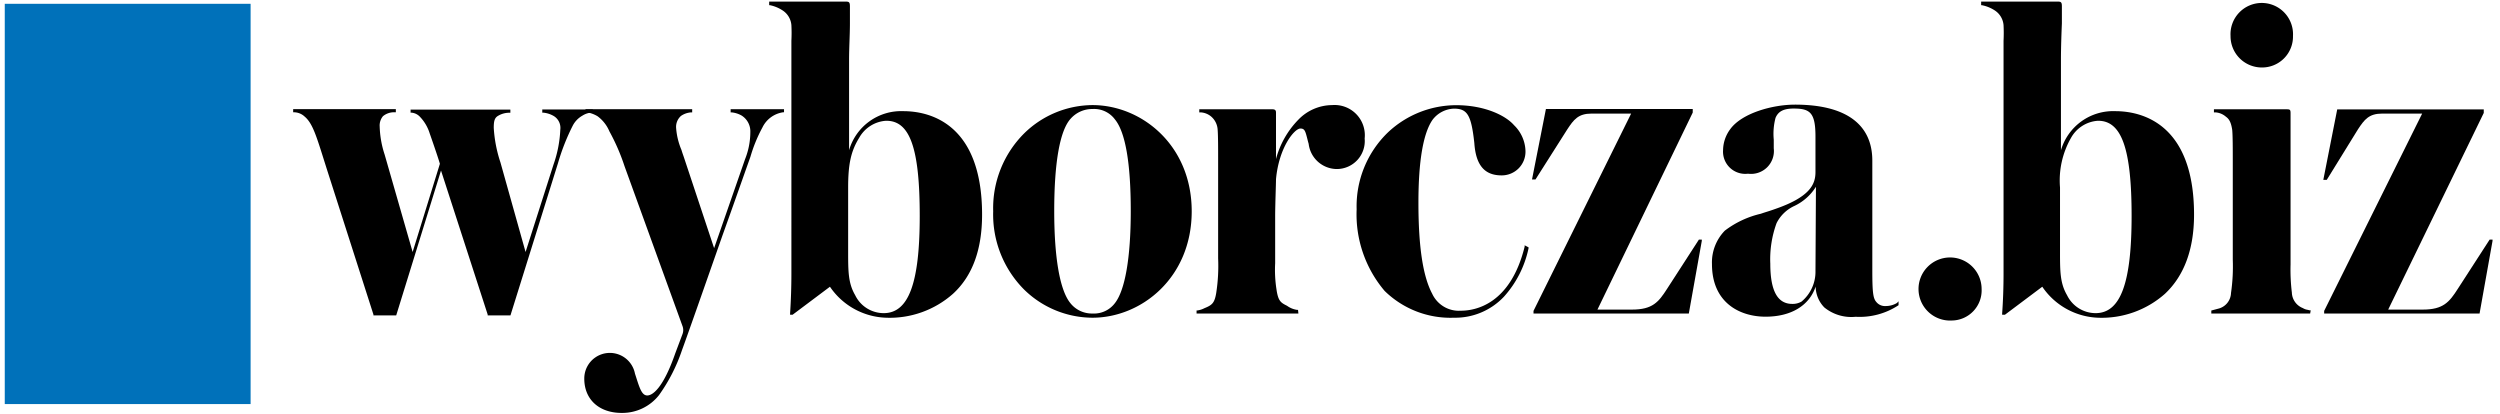
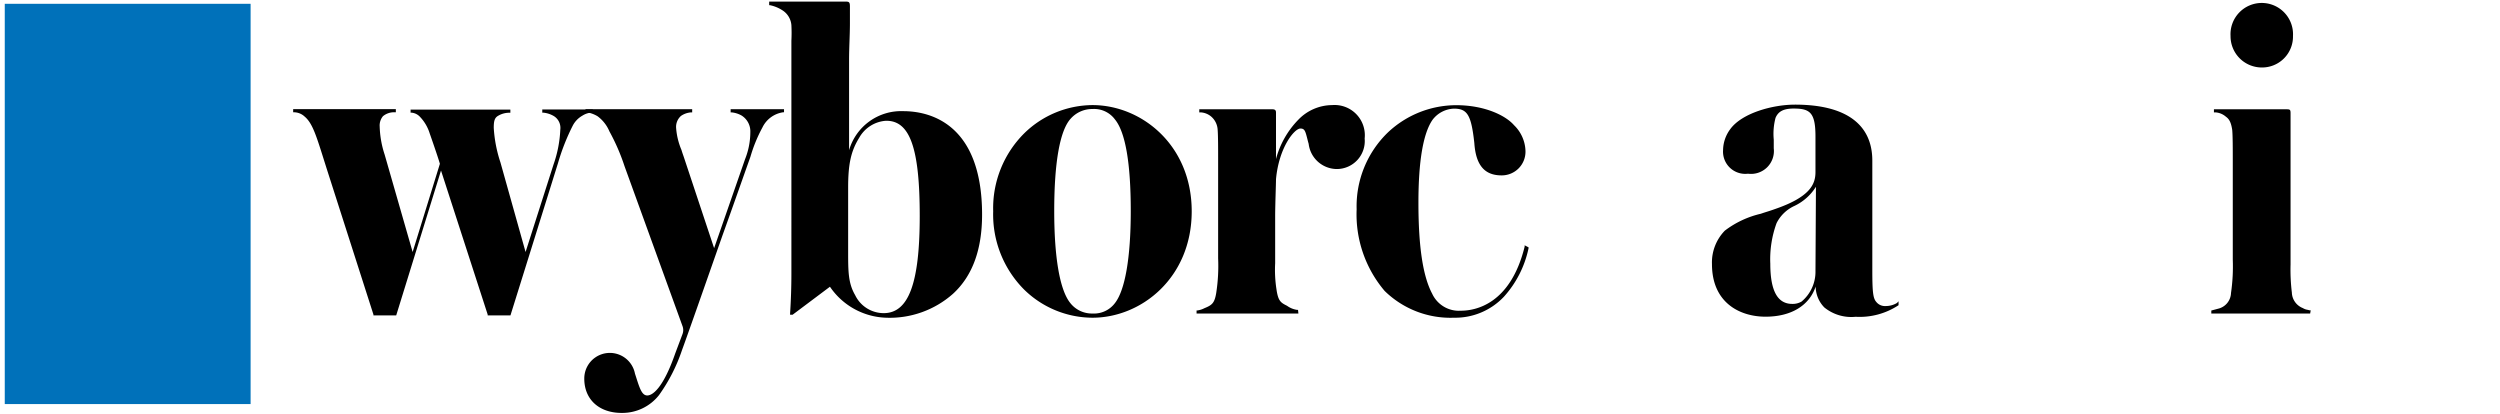
<svg xmlns="http://www.w3.org/2000/svg" xmlns:xlink="http://www.w3.org/1999/xlink" id="fc1367d1-5e76-4c9d-943d-8131be063c7c" data-name="Layer 1" width="267.85" height="44.4" viewBox="0 0 267.85 44.4">
  <defs>
    <symbol id="beda90b3-471d-4ff8-8b04-6ffa06842454" data-name="wyborcza-biz" viewBox="0 0 266.54 44.07">
      <rect y="0.24" width="26.34" height="42.88" style="fill:#0071ba" />
      <path d="M54.18,33.62H51.74l0-.09-5-15.43L41.94,33.62H39.5l0-.09-5-15.6-.36-1.14c-.77-2.44-1.19-3.78-2-4.46a1.69,1.69,0,0,0-1.13-.47h-.11v-.34h11v.34h-.11a1.85,1.85,0,0,0-1.27.42,1.55,1.55,0,0,0-.35,1.11,10.46,10.46,0,0,0,.53,3l3,10.44,2.92-9.45c-.21-.74-1-3-1.09-3.25a4.49,4.49,0,0,0-1.07-1.81,1.4,1.4,0,0,0-.88-.42l-.1,0,0-.1v-.23H54.17v.34l-.2,0a2.36,2.36,0,0,0-1.1.32c-.37.21-.48.52-.48,1.3a14.41,14.41,0,0,0,.72,3.71l2.69,9.59,3-9.39a12.87,12.87,0,0,0,.72-3.71,1.49,1.49,0,0,0-.67-1.45,2.72,2.72,0,0,0-1.15-.38h-.11v-.34H63v.33l-.11,0a2.11,2.11,0,0,0-1,.33h0a2.61,2.61,0,0,0-1.05,1.1,23,23,0,0,0-1.57,4Z" />
      <path d="M66.09,44.07c-2.41,0-4-1.44-4-3.67a2.74,2.74,0,0,1,5.43-.54l.11.34c.4,1.26.64,2,1.21,2s1.7-.78,3-4.52l.77-2.05a1.22,1.22,0,0,0,0-.87L66.4,17.63a22,22,0,0,0-1.62-3.73,3.88,3.88,0,0,0-1.26-1.61,3.18,3.18,0,0,0-1.19-.43l-.11,0v-.33H73.65v.34h-.11a2.16,2.16,0,0,0-1.09.38,1.57,1.57,0,0,0-.52,1.3,7.43,7.43,0,0,0,.57,2.34q.1.33.24.72L76,26.42l3.31-9.52A7.9,7.9,0,0,0,79.88,14a2,2,0,0,0-.95-1.8,2.74,2.74,0,0,0-1.05-.33h-.11v-.34h5.72v.33l-.1,0a2.93,2.93,0,0,0-2.22,1.64,15.75,15.75,0,0,0-1.28,3.13c-.77,2.16-1.86,5.27-3,8.44-1.82,5.19-3.7,10.56-4.33,12.27a18.21,18.21,0,0,1-2.47,4.83A5,5,0,0,1,66.09,44.07Zm6.14-6.48,0,.09Z" />
      <path d="M94.41,33.87a7.57,7.57,0,0,1-6-3.32l-4,3h-.27v-.14c.09-1.36.14-2.87.14-4.26V4.2a16.72,16.72,0,0,0,0-1.68,2.08,2.08,0,0,0-1-1.61A3.88,3.88,0,0,0,82,.39l-.1,0V0h8.19c.36,0,.46.06.46.51s0,1,0,1.82c0,1.18-.09,2.66-.09,3.91v9.68a5.81,5.81,0,0,1,5.82-4.18c2.54,0,8.43,1.08,8.43,11.09,0,3.68-1,6.54-3.12,8.48A10.22,10.22,0,0,1,94.41,33.87Zm0-21.1a3.56,3.56,0,0,0-2.87,1.83c-.88,1.42-1.18,2.81-1.18,5.32v6.84c0,2.13,0,3.41.75,4.69a3.4,3.4,0,0,0,3.06,1.93c2.67,0,3.86-3.21,3.86-10.41S97,12.77,94.46,12.77Z" />
      <path d="M116.54,33.87a10.51,10.51,0,0,1-7.31-3,11.39,11.39,0,0,1-3.33-8.4,11.32,11.32,0,0,1,3.35-8.38,10.54,10.54,0,0,1,7.29-3c5.23,0,10.63,4.26,10.63,11.38S121.77,33.87,116.54,33.87Zm0-22.36a3.08,3.08,0,0,0-2.36,1.06c-1.14,1.28-1.74,4.69-1.74,9.87,0,5,.6,8.44,1.7,9.83a2.94,2.94,0,0,0,2.4,1.15,2.81,2.81,0,0,0,2.4-1.11c1.09-1.38,1.7-4.88,1.7-9.87,0-5.16-.58-8.46-1.7-9.82h0A2.77,2.77,0,0,0,116.54,11.51Z" />
      <path d="M138.6,33.42H127.69v-.33l.1,0a2.37,2.37,0,0,0,.74-.24c.81-.33,1.09-.53,1.27-1.66a18.93,18.93,0,0,0,.2-3.69V17.64c0-.2,0-.46,0-.75,0-1.06,0-2.52-.05-3.14a2,2,0,0,0-.68-1.42,1.92,1.92,0,0,0-1.13-.46l-.16,0v-.33h7.85c.37,0,.37.23.37.38s0,1.33,0,2.52c0,.86,0,1.77,0,2.43a9.53,9.53,0,0,1,2.38-4.2,5.07,5.07,0,0,1,3.64-1.58,3.24,3.24,0,0,1,3.48,3.58,3,3,0,0,1-3,3.27,3.06,3.06,0,0,1-3-2.7c-.07-.23-.12-.45-.17-.64-.19-.73-.27-1-.71-1-.66,0-2.32,2.06-2.62,5.44,0,.49-.09,2.77-.09,4v5a13.49,13.49,0,0,0,.14,2.78c.18,1.25.44,1.43,1.13,1.77a2.4,2.4,0,0,0,1.08.44l.1,0Z" />
      <path d="M155.27,33.87A10.08,10.08,0,0,1,147.84,31a12.67,12.67,0,0,1-3-8.74A11,11,0,0,1,148.21,14a10.69,10.69,0,0,1,7.3-2.9c3,0,5.27,1.08,6.19,2.14A4,4,0,0,1,162.93,16a2.54,2.54,0,0,1-2.57,2.62c-1.82,0-2.75-1.1-2.91-3.46-.33-3-.74-3.69-2.18-3.69a3,3,0,0,0-2.3,1.2c-1,1.44-1.51,4.43-1.51,8.88,0,4.7.48,7.88,1.47,9.74A3.15,3.15,0,0,0,156,33.12c1.55,0,5.31-.67,6.84-6.86l0-.15.42.22,0,.09a11.16,11.16,0,0,1-2.64,5.2A7.17,7.17,0,0,1,155.27,33.87Z" />
-       <path d="M180.43,33.42H163.79v-.28L174.25,12H170c-1.41,0-1.9.64-2.59,1.69L164,19.06h-.37l1.49-7.55h15.73v.38L170.64,33h3.69c2.23,0,2.86-.81,3.78-2.24l3.4-5.26h.31l0,.14Z" />
      <path d="M202.73,32.29a2.34,2.34,0,0,1-1.23.33,1.18,1.18,0,0,1-1-.46c-.35-.4-.41-1.18-.41-3.47,0-1.79,0-4.85,0-7.44,0-1.88,0-3.52,0-4.21,0-3.91-2.86-6-8.28-6-2.42,0-5.67.91-6.92,2.6a3.84,3.84,0,0,0-.79,2.28,2.38,2.38,0,0,0,2.67,2.52,2.45,2.45,0,0,0,2.76-2.72c0-.33,0-.64,0-.93a6.67,6.67,0,0,1,.19-2.33c.29-.69.85-1,1.95-1,1.75,0,2.33.44,2.33,3,0,.37,0,1,0,1.66s0,1.58,0,2.14c0,1.29-.54,2.68-4.43,4-.46.17-1,.32-1.42.47a10.14,10.14,0,0,0-3.86,1.81,4.88,4.88,0,0,0-1.38,3.59c0,4.15,3,5.63,5.74,5.63s4.69-1.19,5.37-3.23a3.24,3.24,0,0,0,.93,2.24,4.57,4.57,0,0,0,3.35,1,7.56,7.56,0,0,0,4.6-1.24l0,0v-.42ZM194,28.84a4.16,4.16,0,0,1-1.49,3.3,1.89,1.89,0,0,1-1,.25c-1.49,0-2.35-1.25-2.35-4.3a11.27,11.27,0,0,1,.67-4.35,4,4,0,0,1,1.92-1.85,5.49,5.49,0,0,0,2.3-2.05Z" />
-       <path d="M208.6,34.17a3.38,3.38,0,1,1,3.2-3.38A3.23,3.23,0,0,1,208.6,34.17Z" />
-       <path d="M224.25,33.87a7.56,7.56,0,0,1-5.95-3.32l-4,3H214v-.14c.1-1.35.15-2.87.15-4.26V4.2a16.72,16.72,0,0,0,0-1.68,2.08,2.08,0,0,0-1-1.61,3.84,3.84,0,0,0-1.31-.52l-.09,0V0h8.19c.36,0,.46.06.46.51s0,1,0,1.82c-.05,1.18-.1,2.66-.1,3.91v9.69a5.83,5.83,0,0,1,5.83-4.19c2.54,0,8.43,1.08,8.43,11.09,0,3.68-1.05,6.54-3.12,8.48A10.22,10.22,0,0,1,224.25,33.87Zm0-21.1a3.57,3.57,0,0,0-2.87,1.83,9.2,9.2,0,0,0-1.18,5.32v6.84c0,2.13,0,3.41.75,4.69a3.41,3.41,0,0,0,3.06,1.93c2.67,0,3.86-3.21,3.86-10.41S226.8,12.77,224.29,12.77Z" />
      <path d="M247,33.42H236.41V33.1l.86-.23a1.79,1.79,0,0,0,1.25-1.65,19.87,19.87,0,0,0,.19-3.58V17.69c0-.2,0-.45,0-.74,0-1,0-2.58-.06-3.2-.13-.86-.35-1.18-.67-1.41a1.9,1.9,0,0,0-1.13-.47l-.16,0v-.33h7.8c.36,0,.41.06.41.43s0,.67,0,1.11c0,.6,0,1.29,0,2v13.1a20.27,20.27,0,0,0,.14,3,1.85,1.85,0,0,0,1.18,1.66,1.31,1.31,0,0,0,.49.18l.25.06.1,0ZM241.77,7.06a3.35,3.35,0,0,1-3.3-3.38,3.35,3.35,0,1,1,6.69,0A3.31,3.31,0,0,1,241.77,7.06Z" />
-       <path d="M265.15,33.42H248.5l0-.28L259,12h-4.29c-1.41,0-1.9.64-2.59,1.69l-3.34,5.41h-.37l1.49-7.55H265.6v.38L255.36,33h3.69c2.23,0,2.86-.81,3.78-2.24l3.4-5.26h.31l0,.14Z" />
    </symbol>
  </defs>
  <title>wyborcza_biz</title>
  <use width="266.54" height="44.07" transform="translate(0.51 0.17)" xlink:href="#beda90b3-471d-4ff8-8b04-6ffa06842454" />
</svg>